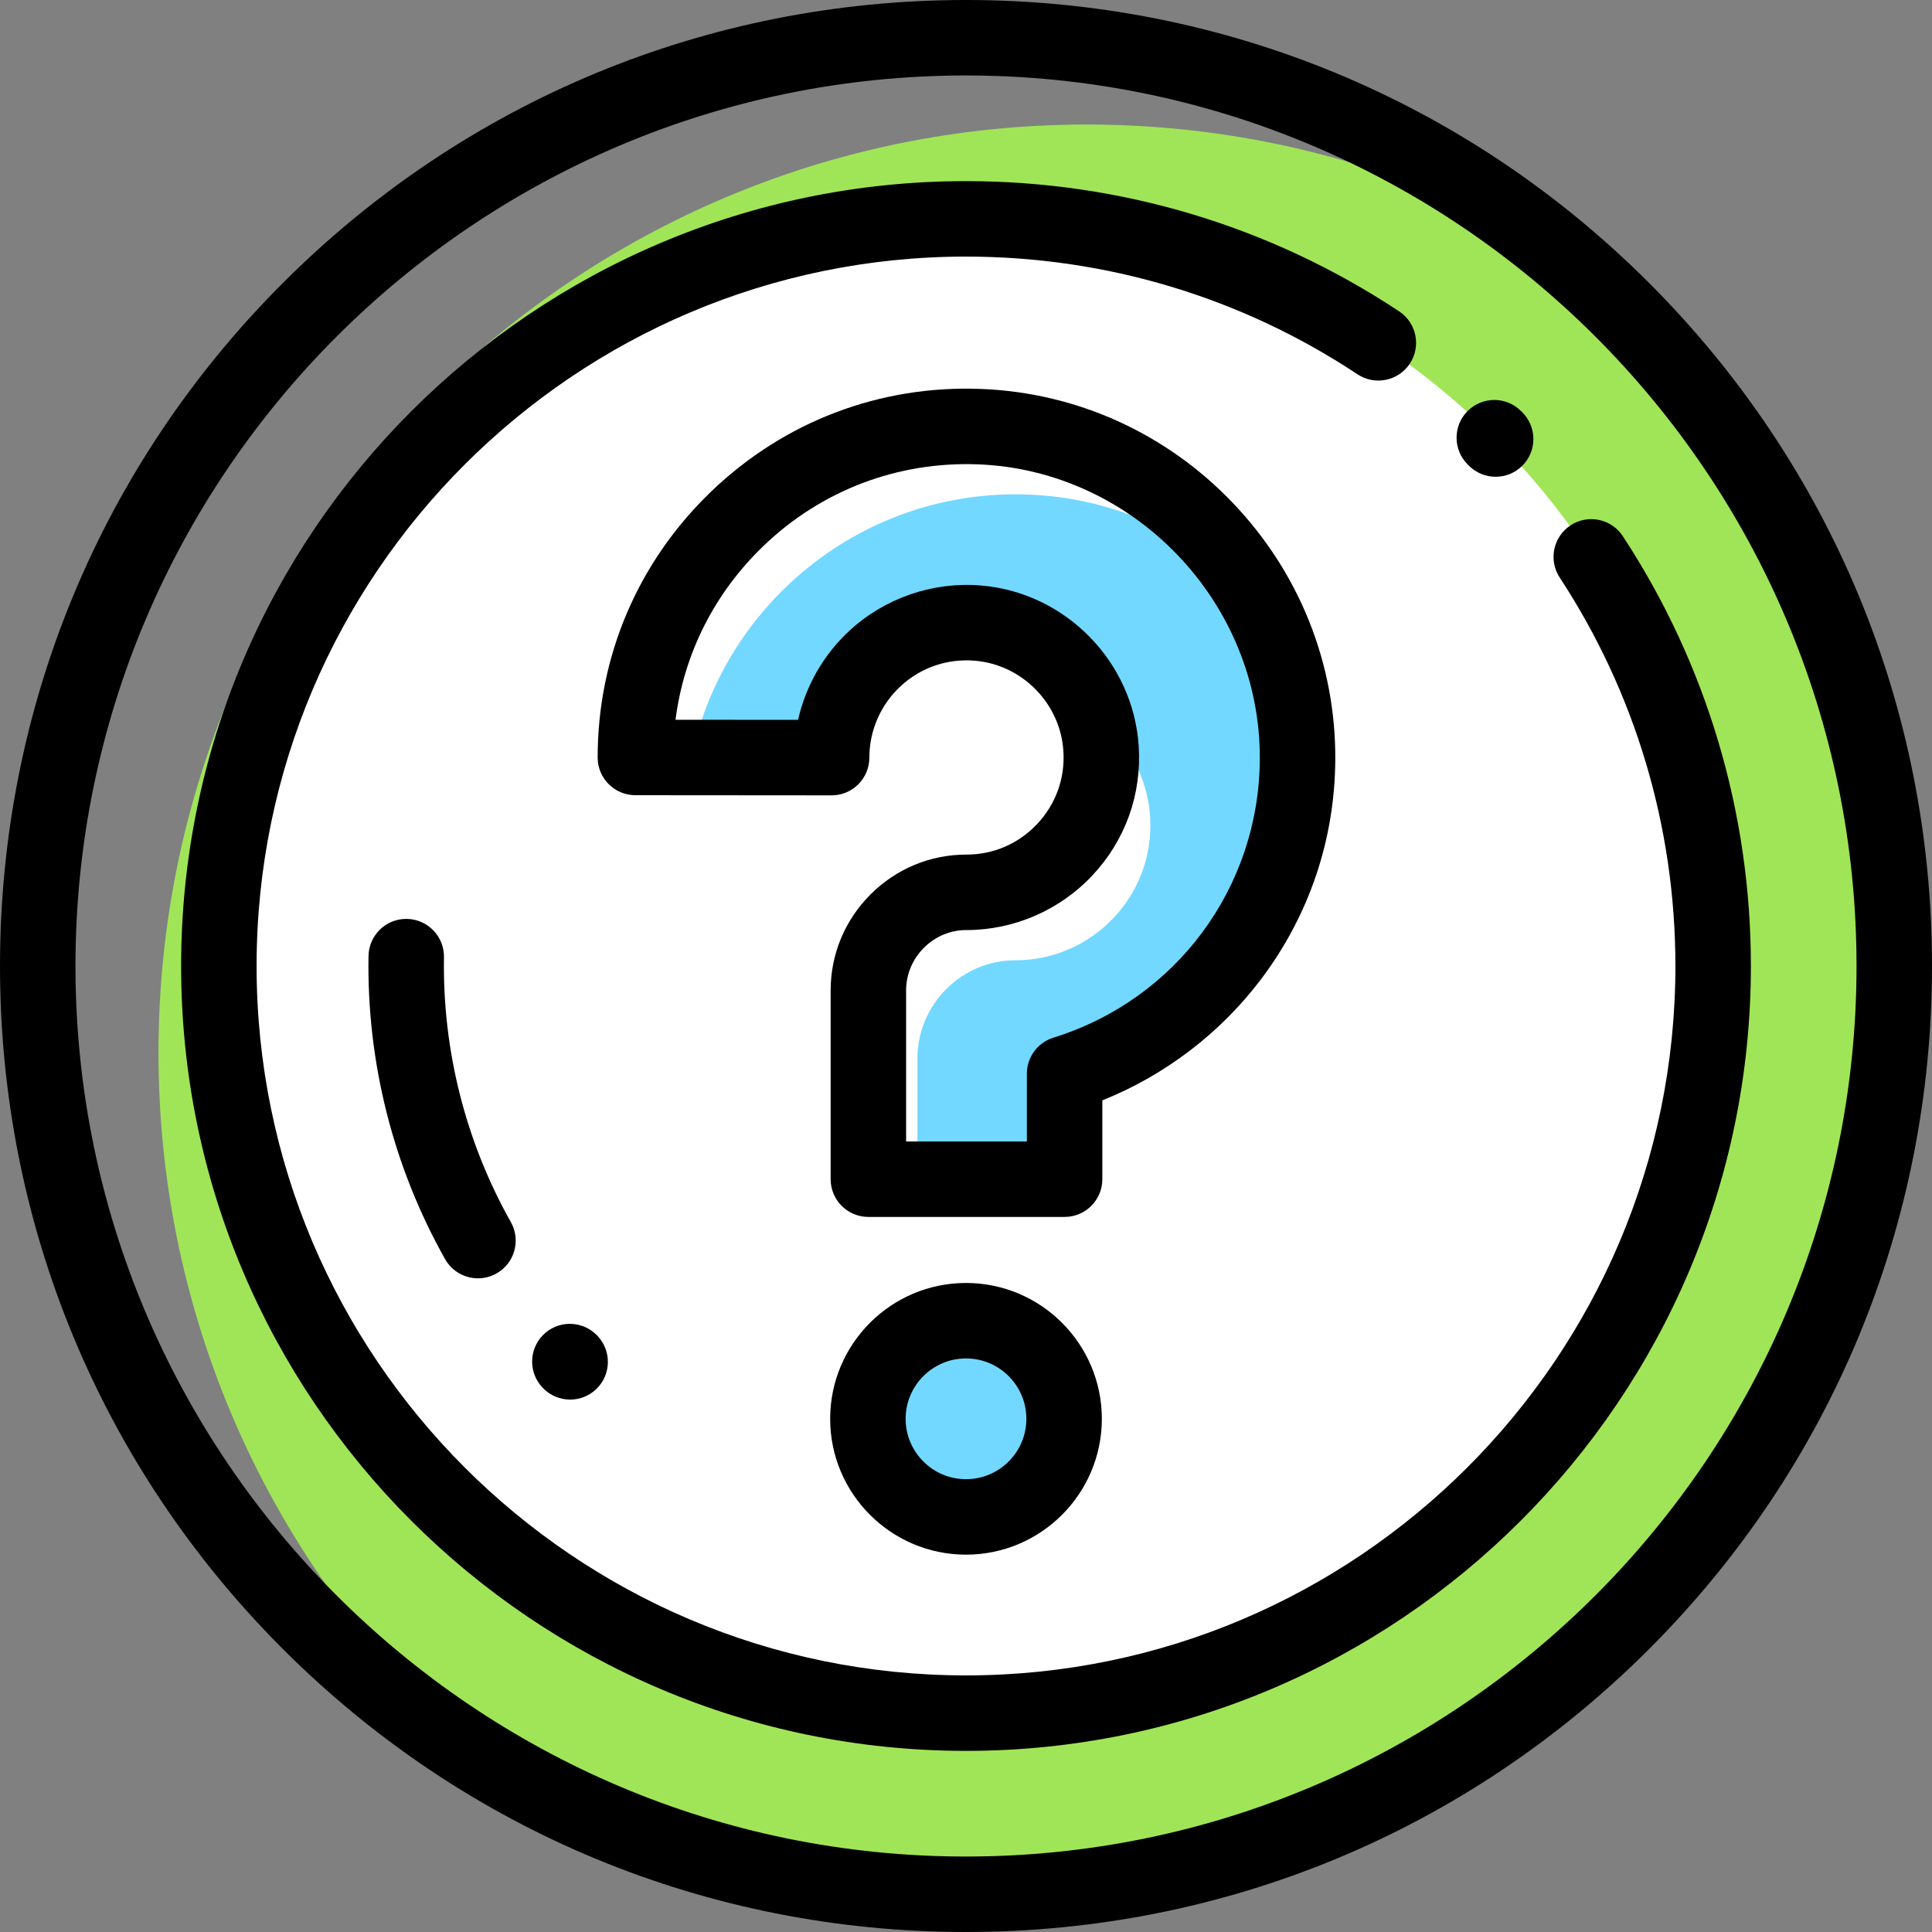
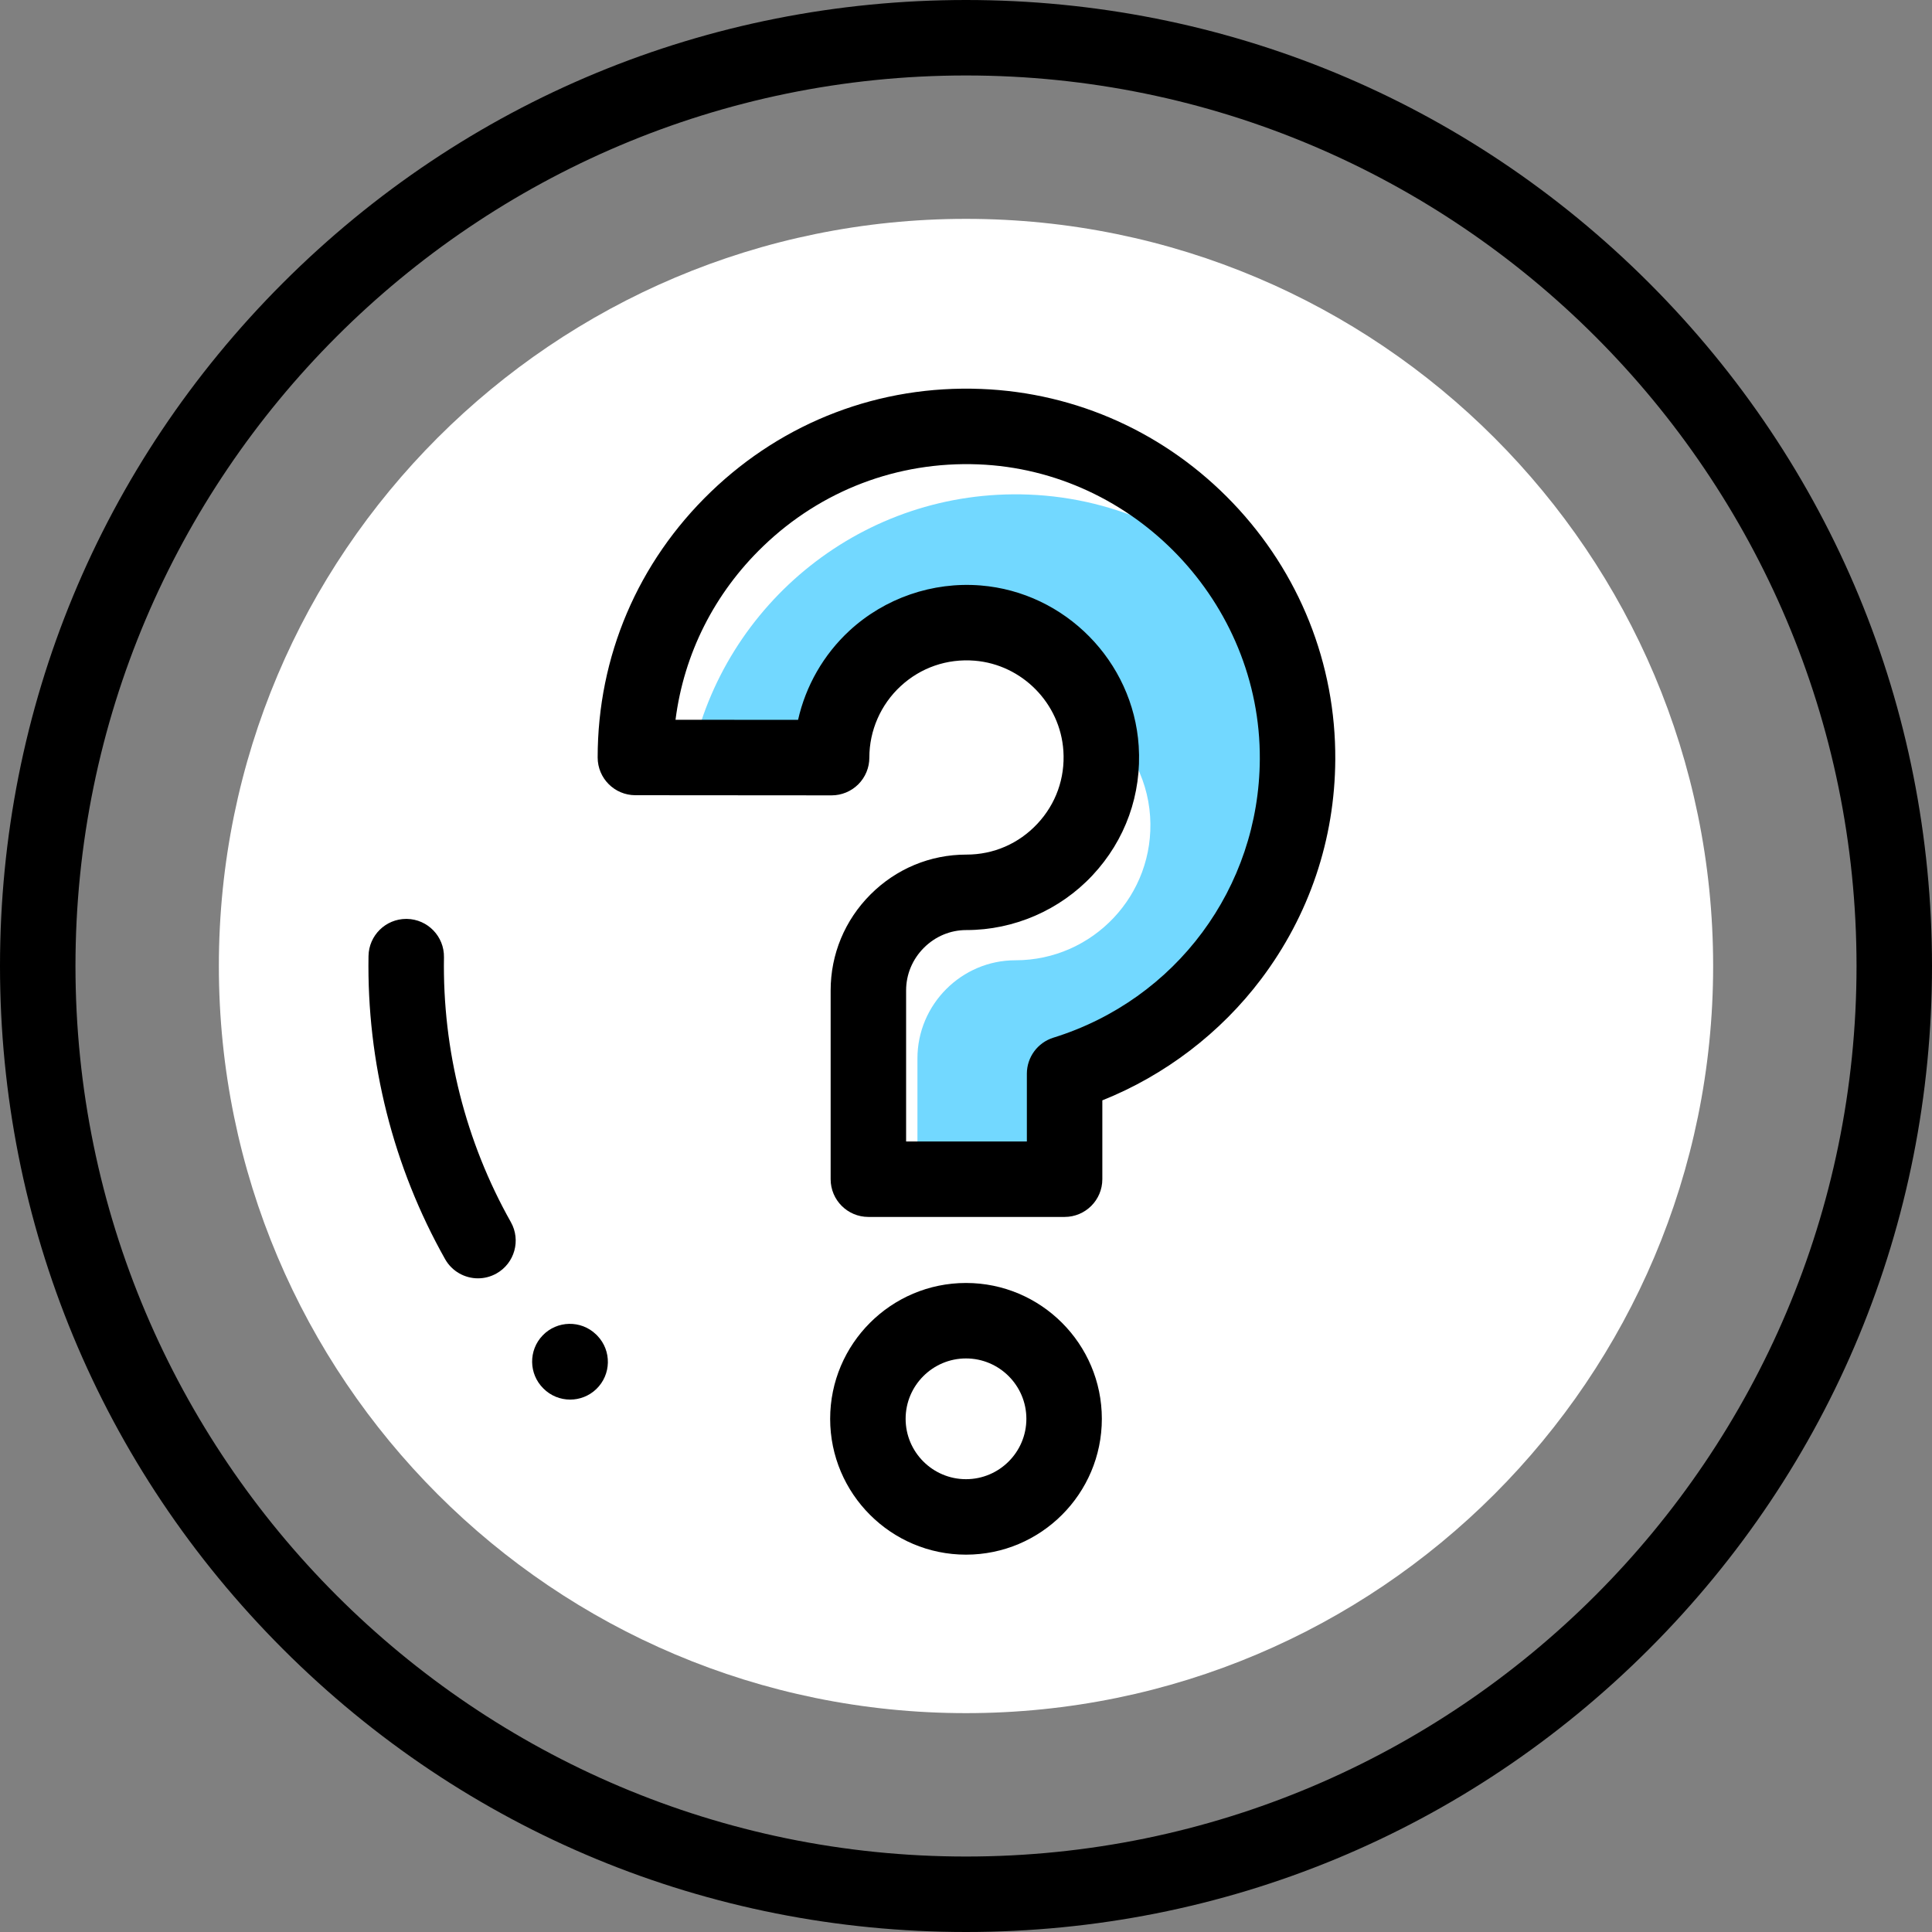
<svg xmlns="http://www.w3.org/2000/svg" height="512pt" viewBox="0 0 512 512" width="512pt">
  <rect x="0" y="0" width="512" height="512" fill="#808080" stroke="none" />
-   <path d="m502 256c0-75.277-33.824-142.645-87.09-187.77-37.055-22.359-80.477-35.23-126.91-35.23-135.863 0-246 110.137-246 246 0 75.277 33.824 142.645 87.09 187.77 37.055 22.359 80.477 35.23 126.91 35.23 135.863 0 246-110.137 246-246zm0 0" fill="#a0e557" />
  <path d="m256 512c-68.379 0-132.668-26.629-181.02-74.98-48.352-48.352-74.98-112.641-74.98-181.02s26.629-132.668 74.98-181.02c48.352-48.352 112.641-74.98 181.02-74.98s132.668 26.629 181.02 74.98c48.352 48.352 74.98 112.641 74.98 181.02s-26.629 132.668-74.98 181.02c-48.352 48.352-112.641 74.98-181.02 74.98zm0-492c-130.133 0-236 105.867-236 236s105.867 236 236 236 236-105.867 236-236-105.867-236-236-236zm0 0" />
-   <path d="m454 256c0 109.352-88.648 198-198 198s-198-88.648-198-198 88.648-198 198-198 198 88.648 198 198zm0 0" fill="#fff" />
-   <path d="m256 464c-114.691 0-208-93.309-208-208s93.309-208 208-208c41.039 0 80.734 11.938 114.801 34.523 4.602 3.051 5.859 9.258 2.809 13.859-3.055 4.605-9.262 5.859-13.863 2.809-30.777-20.406-66.652-31.191-103.746-31.191-103.664 0-188 84.336-188 188s84.336 188 188 188 188-84.336 188-188c0-36.754-10.602-72.348-30.66-102.941-3.027-4.617-1.738-10.816 2.879-13.848 4.621-3.023 10.816-1.734 13.848 2.883 22.199 33.859 33.934 73.25 33.934 113.906 0 114.691-93.309 208-208 208zm0 0" />
+   <path d="m454 256c0 109.352-88.648 198-198 198s-198-88.648-198-198 88.648-198 198-198 198 88.648 198 198z" fill="#fff" />
  <path d="m343.863 201.246c.09-15.266-3.812-29.699-10.703-42.312-15.266-16.352-36.676-26.941-60.562-27.867-43.738-1.695-80.809 28.816-89.355 69.684l37.145.027c-.02-20.699 17.645-37.352 38.688-35.66 14.59 1.176 26.777 11.297 31.102 24.781 8.293 6.082 13.902 15.641 14.613 26.438 1.367 20.801-15.176 38.16-35.691 38.145-14.281-.012-25.969 11.715-25.969 26v32.02h39v-27.953c35.57-11.059 61.516-44.188 61.734-83.301zm0 0" fill="#72d8ff" />
-   <path d="m282 376c0 14.359-11.641 26-26 26s-26-11.641-26-26 11.641-26 26-26 26 11.641 26 26zm0 0" fill="#72d8ff" />
  <path d="m282.129 322.5h-52c-5.523 0-10-4.477-10-10v-50.023c0-9.578 3.746-18.605 10.551-25.422 6.809-6.82 15.828-10.578 25.398-10.578h.051c7.18 0 13.844-2.895 18.773-8.156 4.926-5.258 7.379-12.121 6.906-19.328-.828-12.613-10.949-22.891-23.539-23.906-7.277-.578-14.238 1.812-19.586 6.75-5.281 4.875-8.305 11.773-8.297 18.93.004 2.656-1.051 5.203-2.926 7.082-1.879 1.875-4.422 2.93-7.074 2.93h-.008l-52-.039c-5.52-.004-9.992-4.477-9.992-10 0-26.789 10.66-51.797 30.02-70.418 19.344-18.609 44.75-28.297 71.578-27.246 25.359.984 49.059 11.711 66.723 30.199 17.656 18.484 27.305 42.645 27.156 68.031-.117 21.141-6.902 41.238-19.621 58.129-10.789 14.324-25.551 25.559-42.113 32.172v20.895c0 5.523-4.48 10-10 10zm-42-20h32v-17.953c0-4.379 2.848-8.25 7.027-9.551 32.531-10.109 54.516-39.77 54.707-73.805.238-41.477-33.254-76.527-74.652-78.133-21.309-.816-41.551 6.871-56.938 21.676-12.965 12.469-21.027 28.535-23.254 46.012l32.477.023c2.023-8.988 6.742-17.277 13.613-23.625 9.363-8.648 22.035-13.016 34.766-11.992 22.402 1.805 40.414 20.086 41.891 42.527.84 12.789-3.516 24.977-12.27 34.316-8.625 9.203-20.785 14.48-33.367 14.48-.02 0-.035 0-.051 0-4.223 0-8.215 1.672-11.242 4.707-3.035 3.039-4.707 7.051-4.707 11.293zm0 0" />
  <path d="m256 412c-19.852 0-36-16.148-36-36s16.148-36 36-36 36 16.148 36 36-16.148 36-36 36zm0-52c-8.82 0-16 7.18-16 16s7.18 16 16 16 16-7.18 16-16-7.18-16-16-16zm0 0" />
-   <path d="m396.359 126.348c-2.574 0-5.145-.988-7.102-2.957l-.324-.324c-3.902-3.906-3.902-10.238 0-14.145 3.906-3.902 10.238-3.902 14.145 0l.383.383c3.891 3.922 3.863 10.254-.059 14.145-1.949 1.934-4.496 2.898-7.043 2.898zm0 0" />
  <path d="m126.676 338.773c-3.492 0-6.887-1.836-8.723-5.094-13.742-24.398-20.762-52.172-20.293-80.324.09-5.469 4.551-9.836 9.996-9.836h.168c5.523.094 9.922 4.645 9.832 10.168-.41 24.602 5.723 48.871 17.723 70.176 2.711 4.809 1.008 10.91-3.805 13.621-1.551.871-3.234 1.289-4.898 1.289zm0 0" />
  <path d="m151.094 370.906c-2.582 0-5.156-.992-7.109-2.965-3.879-3.836-3.969-10.094-.176-14.039 3.828-3.98 10.16-4.105 14.141-.277.121.117.234.23.352.352 3.828 3.98 3.703 10.312-.277 14.141-1.938 1.863-4.438 2.789-6.93 2.789zm0 0" />
</svg>